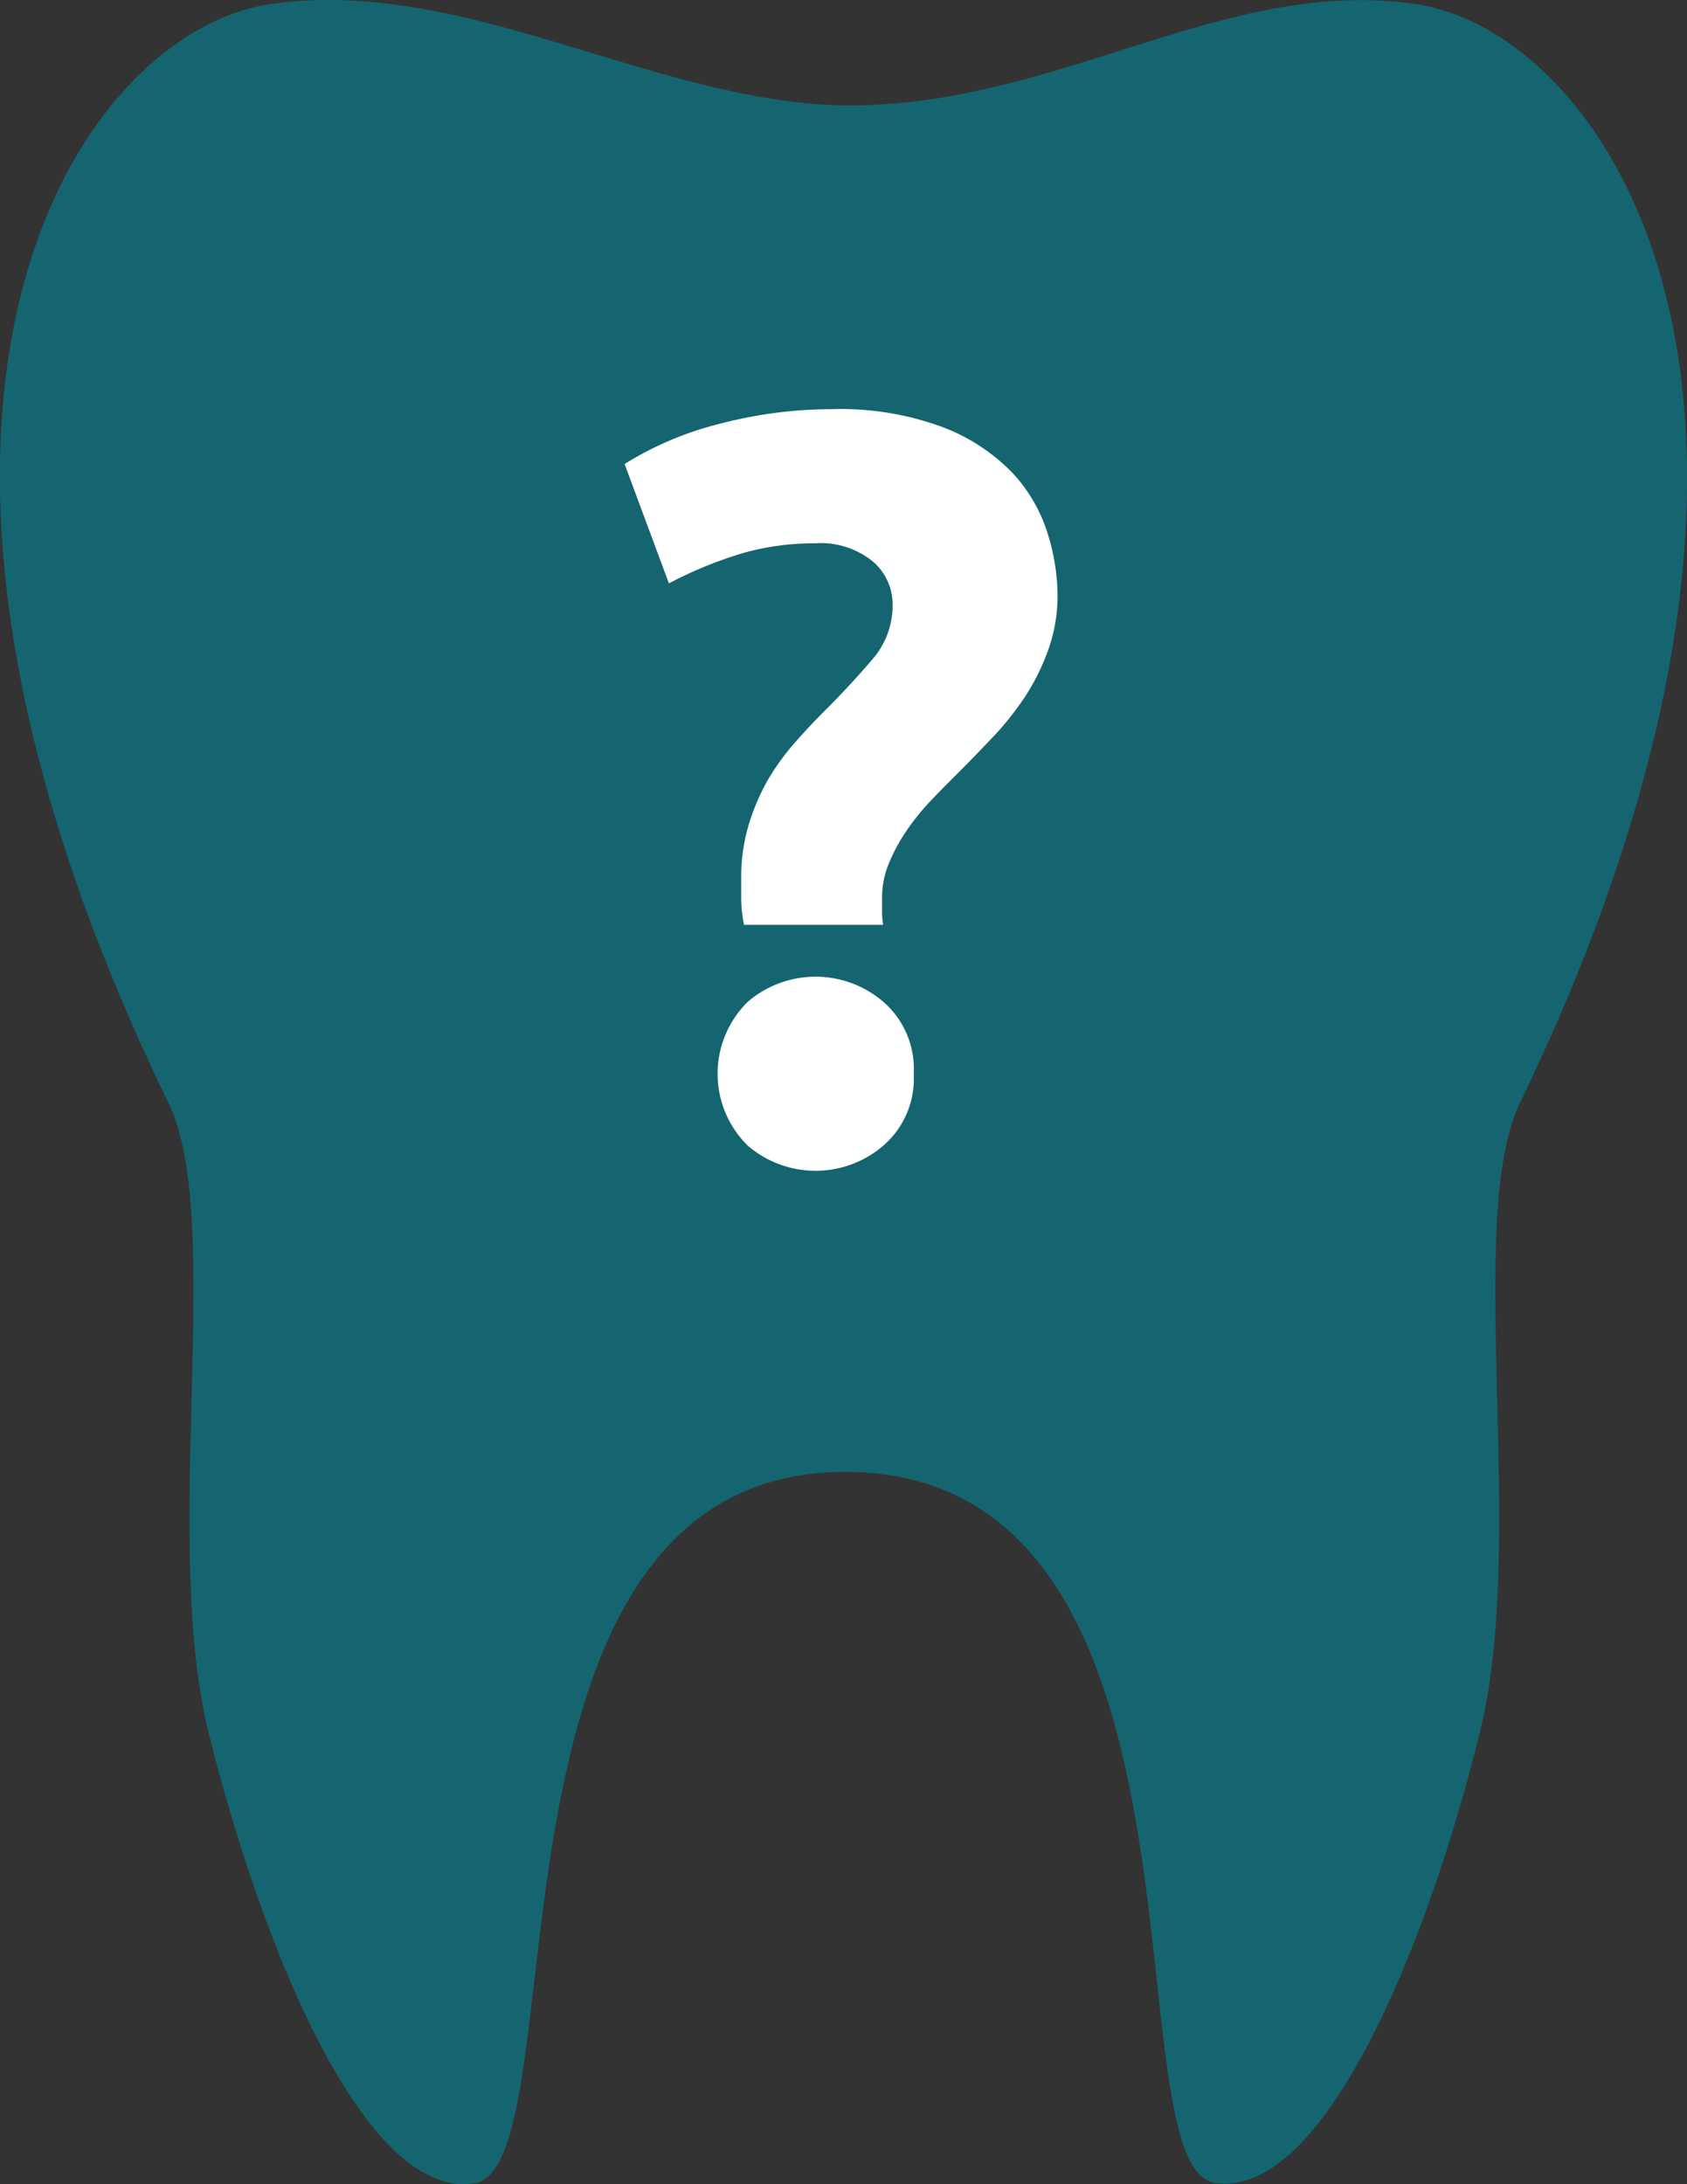
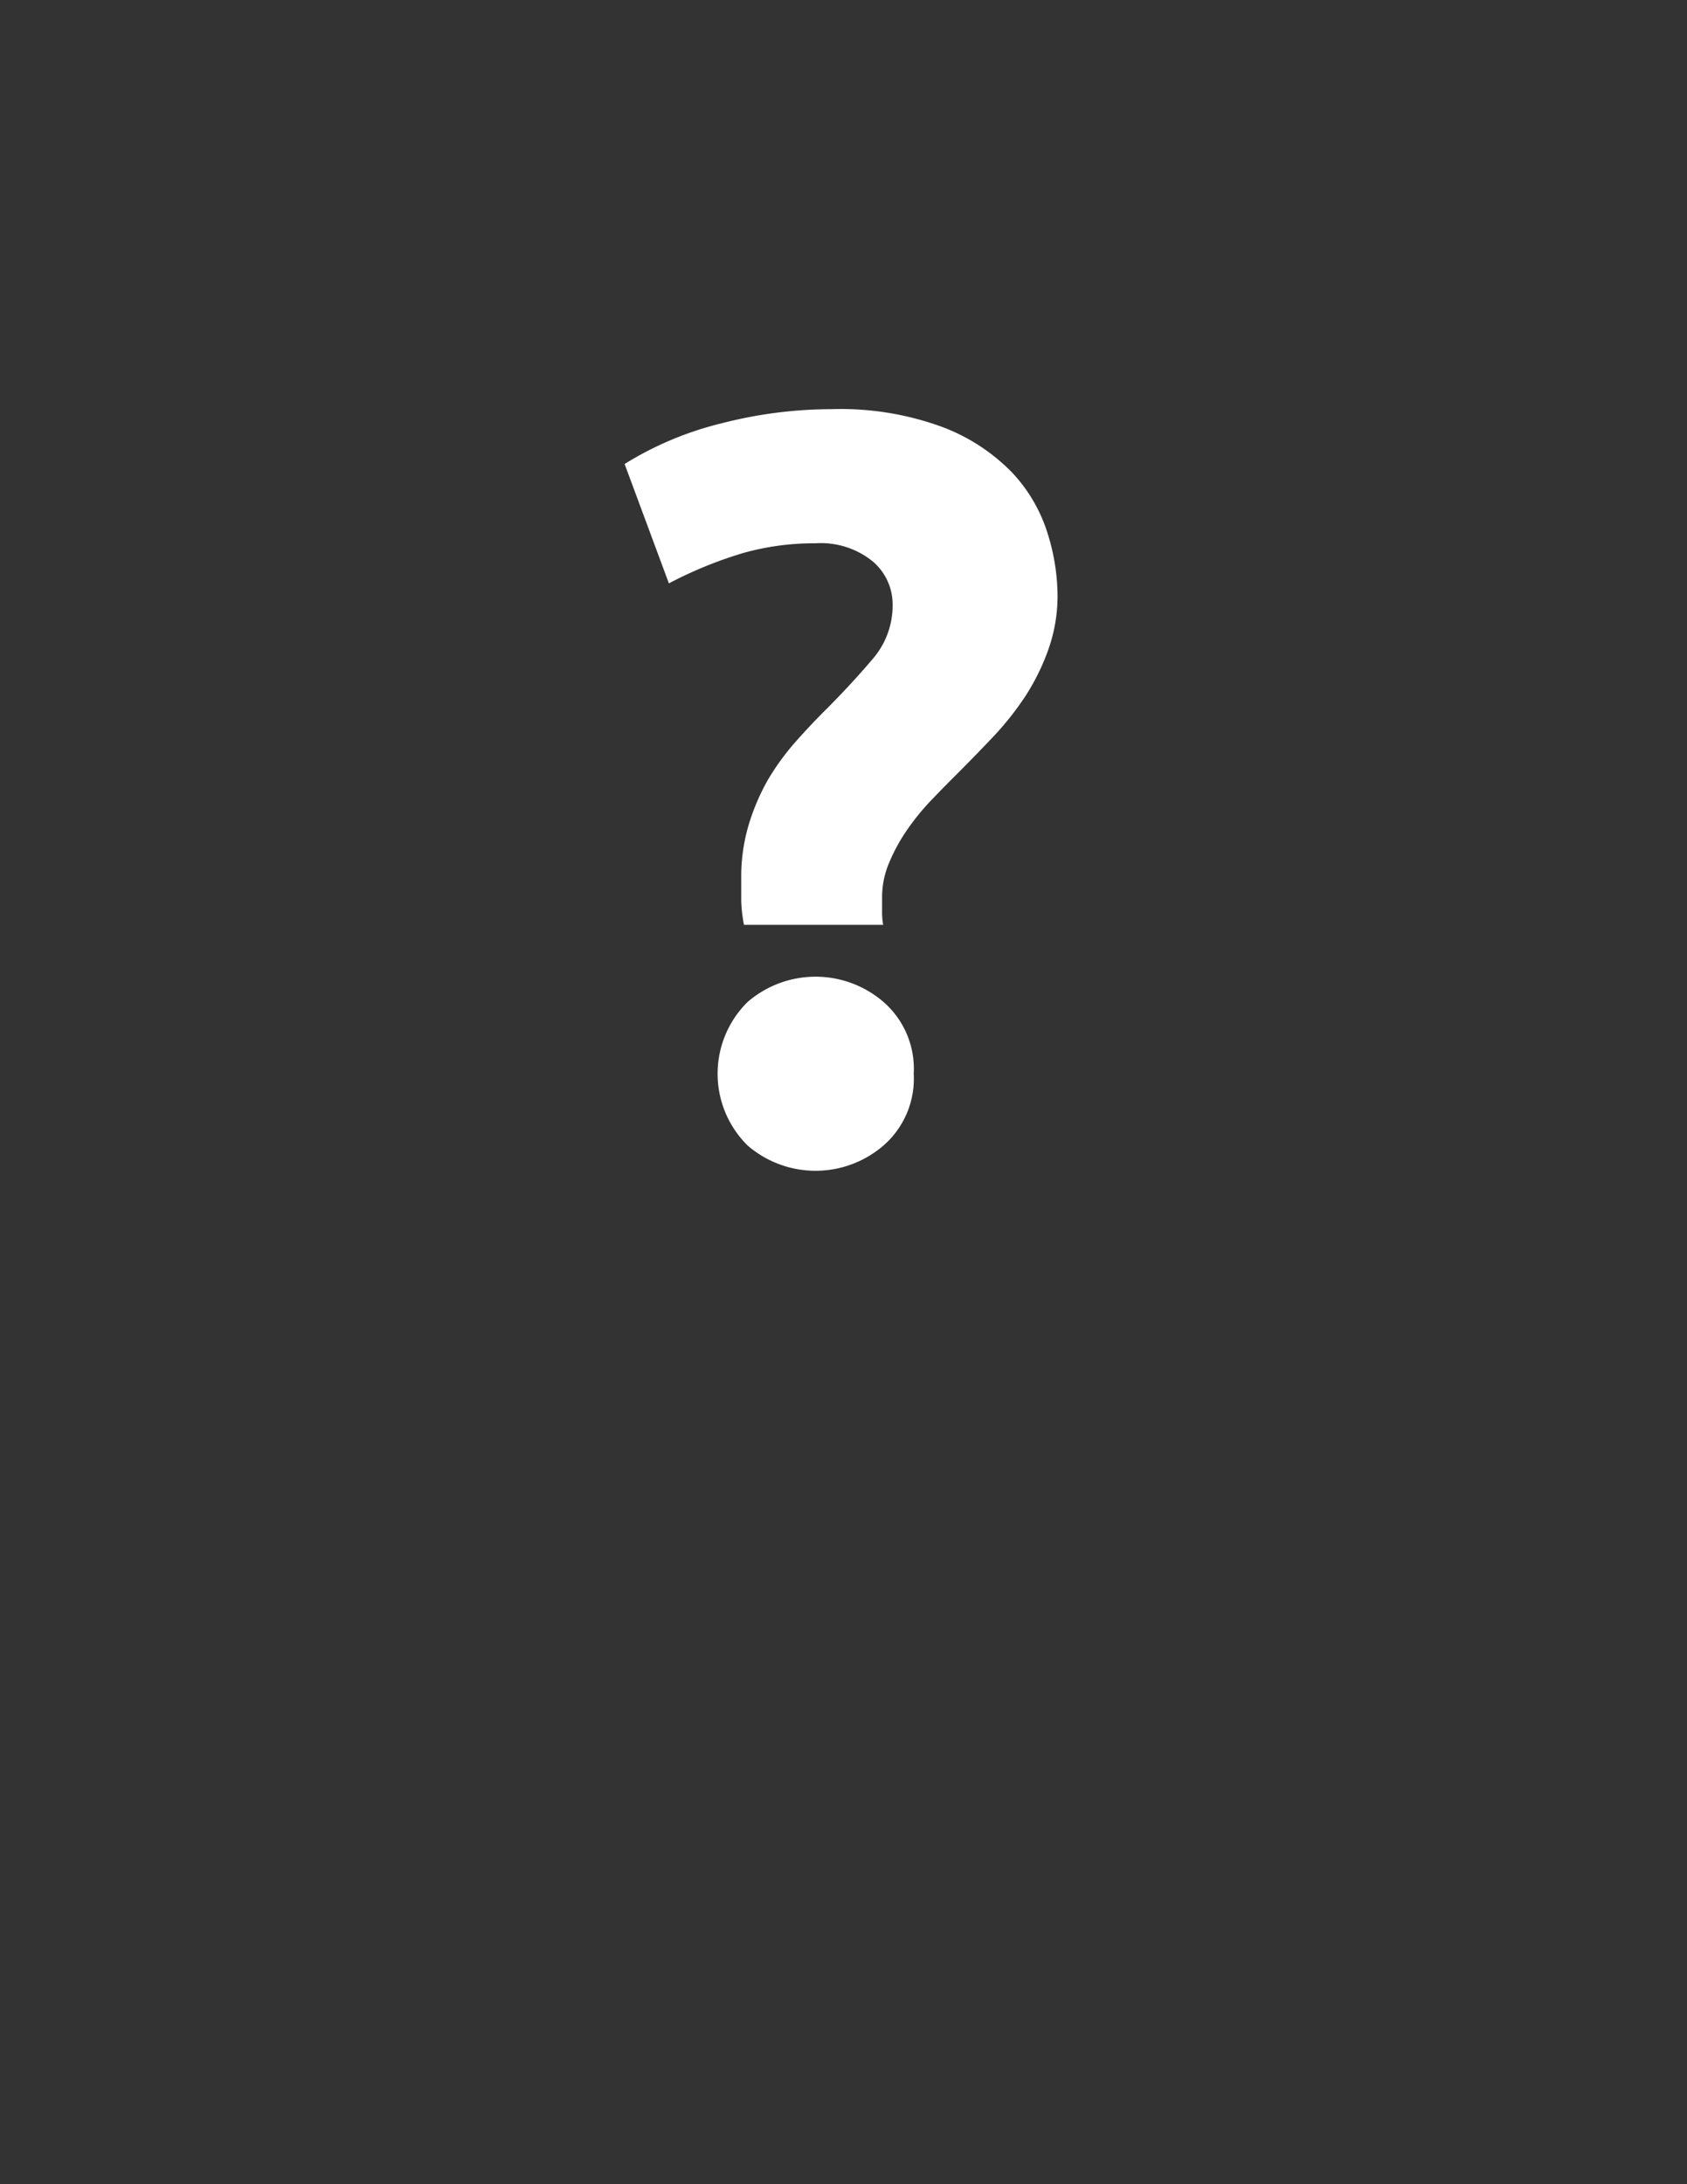
<svg xmlns="http://www.w3.org/2000/svg" id="Layer_2" data-name="Layer 2" width="80" height="103.56" viewBox="0 0 80 103.56">
  <rect x="0" y="0" width="80" height="103.56" fill="#333333" stroke="none" />
  <defs>
    <style>.cls-1{fill:#146570;}.cls-2{fill:#fff;}</style>
  </defs>
-   <path class="cls-1" d="M67.12.19C58-1.13,50.14,5.1,40,5,30.92,4.81,22-1.13,12.85.19S-8.19,19,8,52.32c2.67,5.52-.38,20.74,1.9,29.87,2.57,10.29,7.41,22.07,12.56,21.34S21.89,69.87,40,69.79c18.56-.09,12.53,32.95,17.62,33.71s10-11,12.55-21.34c2.29-9.12-.75-24.34,1.91-29.87C88.17,19,76.25,1.53,67.12.19Z" />
  <path class="cls-2" d="M38.67,25.76a12.4,12.4,0,0,0-3.39.45,19.49,19.49,0,0,0-3.56,1.45L29.62,22a15.77,15.77,0,0,1,4.6-1.93,21,21,0,0,1,5.2-.67,14,14,0,0,1,5.28.85A9.09,9.09,0,0,1,48,22.41a7.44,7.44,0,0,1,1.67,2.85,10,10,0,0,1,.48,2.95,7.57,7.57,0,0,1-.43,2.57A10.52,10.52,0,0,1,48.63,33a14.23,14.23,0,0,1-1.5,1.9c-.57.6-1.12,1.17-1.65,1.7s-.82.82-1.25,1.27a11.34,11.34,0,0,0-1.18,1.43,8.34,8.34,0,0,0-.87,1.57,4.15,4.15,0,0,0-.35,1.68v.6a3.65,3.65,0,0,0,.05.7h-6.6a7.18,7.18,0,0,1-.13-1.13c0-.41,0-.77,0-1.07a8.64,8.64,0,0,1,.35-2.53A10.47,10.47,0,0,1,36.4,37a11.72,11.72,0,0,1,1.32-1.82q.75-.85,1.56-1.65,1.14-1.15,2.1-2.28a3.88,3.88,0,0,0,.95-2.57,2.68,2.68,0,0,0-.93-2.05A3.9,3.9,0,0,0,38.67,25.76Zm4.66,25.15a4.2,4.2,0,0,1-1.43,3.4,4.93,4.93,0,0,1-6.45,0,4.78,4.78,0,0,1,0-6.8,4.93,4.93,0,0,1,6.45,0A4.2,4.2,0,0,1,43.33,50.91Z" />
</svg>